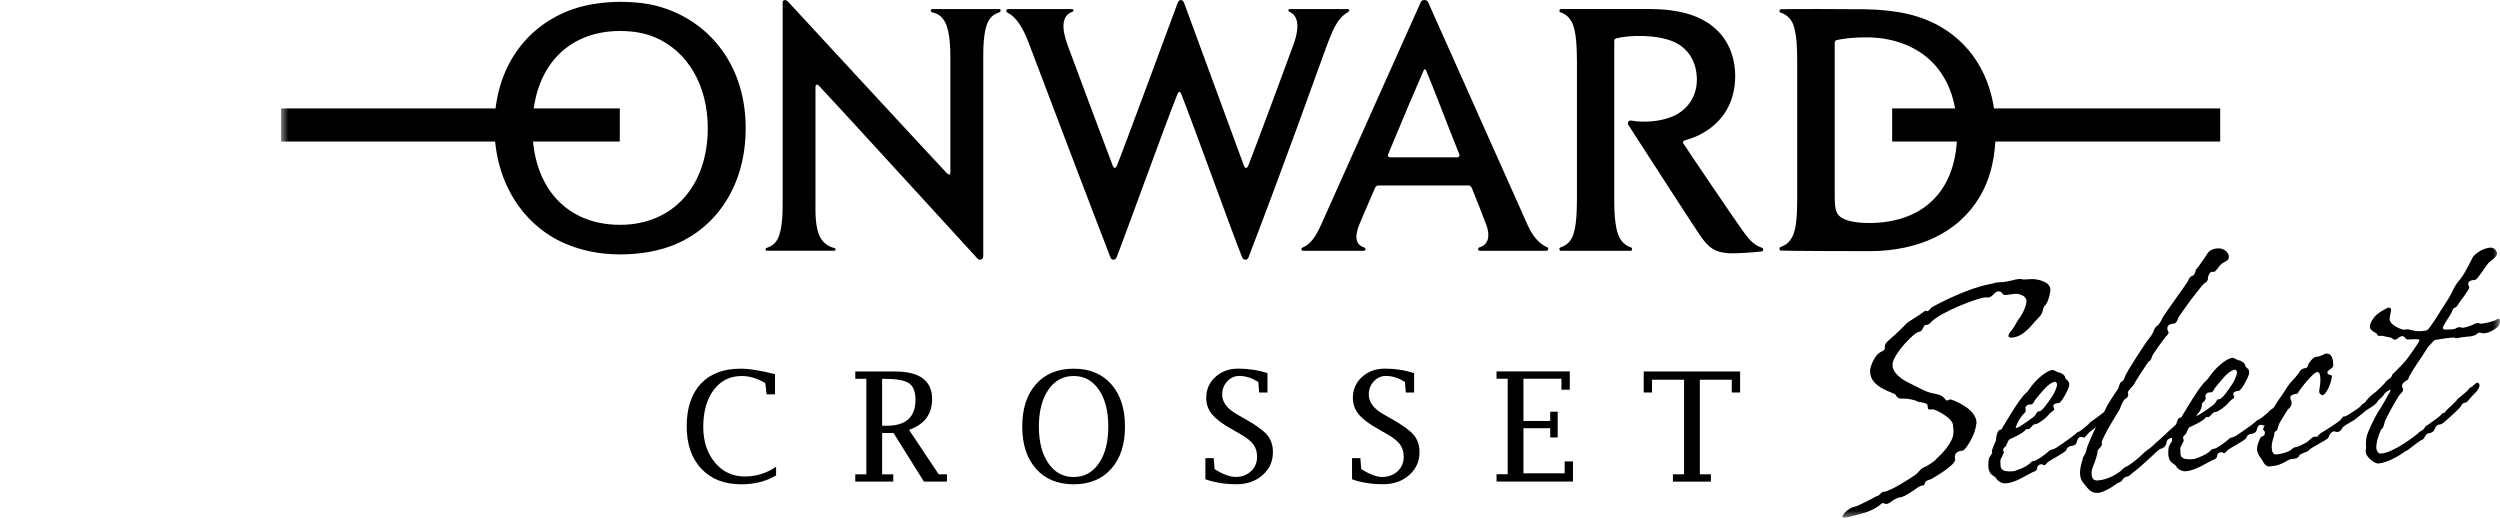
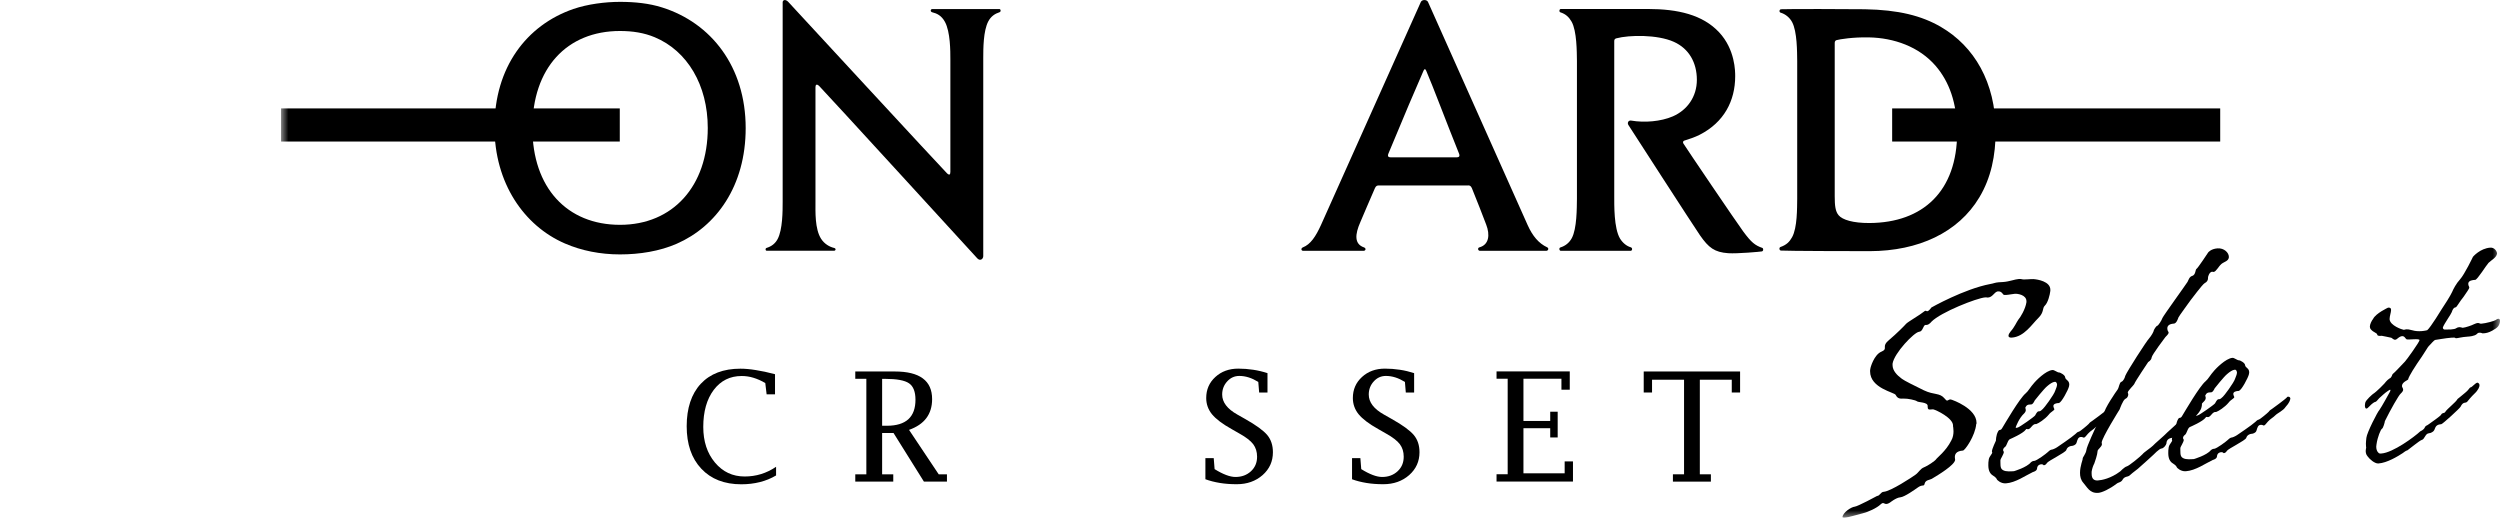
<svg xmlns="http://www.w3.org/2000/svg" xmlns:xlink="http://www.w3.org/1999/xlink" width="169px" height="35px" viewBox="0 0 169 35" version="1.1">
  <title>onward-ocs-logo-ocs</title>
  <defs>
    <polygon id="path-1" points="0 35 150 35 150 0 0 0" />
  </defs>
  <g id="onward-ocs-logo-ocs" stroke="none" stroke-width="1" fill="none" fill-rule="evenodd">
    <g id="Group-3-Copy-3" transform="translate(19, 0)">
      <path d="M33.463,32.14 C32.792,32.54 32.003,32.738 31.109,32.738 C29.97,32.738 29.067,32.387 28.409,31.685 C27.747,30.984 27.42,30.026 27.42,28.812 C27.42,27.598 27.738,26.623 28.373,25.944 C29.008,25.265 29.902,24.923 31.054,24.923 C31.358,24.923 31.708,24.954 32.093,25.017 C32.483,25.076 32.914,25.17 33.391,25.296 L33.391,26.659 L32.824,26.659 L32.733,25.894 C32.461,25.732 32.189,25.615 31.925,25.535 C31.662,25.454 31.399,25.418 31.136,25.418 C30.351,25.418 29.721,25.732 29.249,26.357 C28.777,26.987 28.541,27.819 28.541,28.862 C28.541,29.837 28.804,30.638 29.33,31.267 C29.857,31.897 30.524,32.211 31.34,32.211 C32.107,32.211 32.815,31.996 33.463,31.555 L33.463,32.14 Z" id="Fill-1" fill="#000000" />
      <path d="M40.632,28.781 L40.954,28.781 C41.598,28.781 42.083,28.632 42.405,28.34 C42.728,28.043 42.886,27.603 42.886,27.023 C42.886,26.483 42.741,26.11 42.451,25.912 C42.16,25.71 41.616,25.611 40.822,25.611 L40.632,25.611 L40.632,28.785 L40.632,28.781 Z M40.632,29.271 L40.632,32.063 L41.385,32.063 L41.385,32.558 L38.817,32.558 L38.817,32.063 L39.565,32.063 L39.565,25.606 L38.817,25.606 L38.817,25.112 L41.48,25.112 C42.328,25.112 42.959,25.265 43.381,25.579 C43.803,25.89 44.011,26.357 44.011,26.982 C44.011,27.49 43.88,27.918 43.621,28.264 C43.363,28.61 42.968,28.875 42.451,29.06 L44.456,32.063 L45.014,32.063 L45.014,32.558 L43.458,32.558 L41.403,29.271 L40.636,29.271 L40.632,29.271 Z" id="Fill-3" fill="#000000" />
-       <path d="M53.58,32.247 C54.292,32.247 54.863,31.937 55.285,31.317 C55.712,30.696 55.921,29.873 55.921,28.835 C55.921,27.796 55.707,26.969 55.285,26.348 C54.863,25.728 54.292,25.418 53.58,25.418 C52.867,25.418 52.296,25.728 51.869,26.348 C51.443,26.969 51.229,27.796 51.229,28.835 C51.229,29.873 51.443,30.701 51.869,31.317 C52.296,31.937 52.867,32.247 53.58,32.247 M53.58,32.738 C52.504,32.738 51.656,32.391 51.034,31.69 C50.413,30.993 50.104,30.04 50.104,28.83 C50.104,27.621 50.413,26.668 51.034,25.971 C51.651,25.274 52.5,24.923 53.58,24.923 C54.659,24.923 55.503,25.274 56.12,25.971 C56.737,26.668 57.05,27.621 57.05,28.83 C57.05,30.04 56.742,30.993 56.12,31.69 C55.503,32.387 54.655,32.738 53.58,32.738" id="Fill-5" fill="#000000" />
      <path d="M62.485,32.4 L62.485,30.971 L63.048,30.971 L63.107,31.712 C63.388,31.888 63.647,32.018 63.883,32.108 C64.119,32.198 64.332,32.243 64.518,32.243 C64.94,32.243 65.289,32.113 65.566,31.856 C65.842,31.6 65.979,31.272 65.979,30.876 C65.979,30.543 65.892,30.265 65.72,30.031 C65.543,29.797 65.235,29.559 64.79,29.311 L64.264,29.01 C63.633,28.659 63.193,28.322 62.93,28.003 C62.671,27.684 62.54,27.315 62.54,26.906 C62.54,26.335 62.744,25.863 63.157,25.485 C63.57,25.107 64.087,24.919 64.708,24.919 C65.049,24.919 65.384,24.945 65.715,24.995 C66.042,25.044 66.364,25.121 66.682,25.224 L66.682,26.533 L66.119,26.533 L66.06,25.818 C65.838,25.683 65.625,25.579 65.407,25.512 C65.194,25.445 64.98,25.413 64.776,25.413 C64.459,25.413 64.182,25.535 63.96,25.782 C63.733,26.029 63.619,26.326 63.619,26.672 C63.619,27.189 63.96,27.639 64.64,28.021 L65.171,28.322 C65.906,28.736 66.405,29.1 66.664,29.406 C66.922,29.716 67.049,30.103 67.049,30.57 C67.049,31.191 66.818,31.703 66.351,32.117 C65.883,32.526 65.303,32.733 64.604,32.733 C64.196,32.733 63.819,32.706 63.465,32.648 C63.111,32.589 62.785,32.508 62.485,32.396 L62.485,32.4 Z" id="Fill-7" fill="#000000" />
      <path d="M72.398,32.4 L72.398,30.971 L72.961,30.971 L73.02,31.712 C73.301,31.888 73.56,32.018 73.795,32.108 C74.031,32.198 74.245,32.243 74.431,32.243 C74.853,32.243 75.202,32.113 75.479,31.856 C75.755,31.6 75.891,31.272 75.891,30.876 C75.891,30.543 75.805,30.265 75.633,30.031 C75.456,29.797 75.147,29.559 74.703,29.311 L74.177,29.01 C73.546,28.659 73.106,28.322 72.843,28.003 C72.584,27.684 72.453,27.315 72.453,26.906 C72.453,26.335 72.657,25.863 73.07,25.485 C73.482,25.107 74,24.919 74.621,24.919 C74.961,24.919 75.302,24.945 75.628,24.995 C75.955,25.044 76.277,25.121 76.595,25.224 L76.595,26.533 L76.032,26.533 L75.973,25.818 C75.751,25.683 75.538,25.579 75.32,25.512 C75.107,25.445 74.893,25.413 74.685,25.413 C74.367,25.413 74.09,25.535 73.868,25.782 C73.641,26.029 73.528,26.326 73.528,26.672 C73.528,27.189 73.868,27.639 74.549,28.021 L75.079,28.322 C75.819,28.736 76.313,29.1 76.572,29.406 C76.831,29.716 76.958,30.103 76.958,30.57 C76.958,31.191 76.726,31.703 76.259,32.117 C75.792,32.526 75.211,32.733 74.512,32.733 C74.104,32.733 73.727,32.706 73.374,32.648 C73.02,32.589 72.693,32.508 72.394,32.396 L72.398,32.4 Z" id="Fill-9" fill="#000000" />
      <polygon id="Fill-11" fill="#000000" points="87.333 32.553 82.166 32.553 82.166 32.059 82.919 32.059 82.919 25.602 82.166 25.602 82.166 25.107 87.116 25.107 87.116 26.344 86.553 26.344 86.553 25.602 83.985 25.602 83.985 28.457 85.795 28.457 85.795 27.832 86.299 27.832 86.299 29.572 85.795 29.572 85.795 28.947 83.985 28.947 83.985 31.996 86.771 31.996 86.771 31.191 87.333 31.191 87.333 32.549" />
      <polygon id="Fill-13" fill="#000000" points="94.842 25.669 92.678 25.669 92.678 26.533 92.115 26.533 92.115 25.112 98.63 25.112 98.63 26.533 98.067 26.533 98.067 25.669 95.908 25.669 95.908 32.063 96.656 32.063 96.656 32.558 94.089 32.558 94.089 32.063 94.842 32.063" />
-       <path d="M61.047,0.202 C61.151,0.49 64.749,10.283 65.098,11.223 C65.157,11.385 65.298,11.407 65.38,11.205 C65.897,9.901 67.848,4.627 68.438,3.017 C68.596,2.585 69.068,1.201 68.17,0.796 C68.061,0.746 68.061,0.612 68.211,0.612 L72.09,0.612 C72.248,0.612 72.244,0.755 72.103,0.832 C71.386,1.255 71.082,2.014 70.552,3.467 C69.93,5.166 67.793,11.173 65.393,17.41 C65.312,17.617 65.053,17.599 64.971,17.401 C64.427,16.079 61.655,8.377 60.843,6.331 C60.784,6.178 60.666,6.182 60.607,6.331 C59.786,8.368 56.982,16.146 56.479,17.401 C56.401,17.599 56.152,17.617 56.07,17.41 C55.213,15.225 51.08,4.33 50.581,3.004 C50.209,2.014 49.778,1.196 49.115,0.859 C48.975,0.787 48.997,0.612 49.156,0.612 L53.462,0.612 C53.593,0.612 53.593,0.76 53.493,0.796 C52.699,1.084 52.795,2.019 53.18,3.076 C53.77,4.685 55.73,9.914 56.22,11.196 C56.297,11.403 56.424,11.385 56.492,11.223 C56.773,10.584 60.498,0.495 60.607,0.202 C60.711,-0.067 60.947,-0.067 61.047,0.202 Z" id="Fill-15" fill="#000000" />
      <path d="M80.247,12.531 C80.369,12.531 80.437,12.581 80.501,12.725 C80.809,13.471 81.227,14.559 81.467,15.184 C81.735,15.876 81.658,16.546 81.004,16.722 C80.873,16.758 80.9,16.956 81.05,16.956 L85.519,16.956 C85.673,16.956 85.718,16.776 85.587,16.717 C85.015,16.452 84.598,15.948 84.271,15.22 C83.817,14.208 77.615,0.315 77.534,0.135 C77.452,-0.045 77.125,-0.04 77.048,0.135 C76.971,0.306 70.461,14.851 70.298,15.211 C69.944,15.984 69.599,16.519 69.068,16.726 C68.937,16.78 68.946,16.956 69.1,16.956 L73.174,16.956 C73.328,16.956 73.364,16.78 73.21,16.726 C72.543,16.497 72.589,15.85 72.961,15.009 C73.219,14.424 73.555,13.592 73.945,12.72 C74.018,12.563 74.09,12.536 74.213,12.536 L80.247,12.536 L80.247,12.531 Z M74.998,10.634 C74.875,10.634 74.775,10.584 74.857,10.382 C75.701,8.336 76.908,5.495 77.23,4.78 C77.289,4.649 77.352,4.64 77.411,4.78 C77.847,5.782 78.8,8.327 79.63,10.382 C79.711,10.589 79.603,10.634 79.48,10.634 L74.998,10.634 Z" id="Fill-17" fill="#000000" />
      <path d="M22.911,15.198 C19.336,15.198 16.99,12.693 16.99,8.651 C16.99,4.609 19.318,2.095 22.911,2.095 C23.773,2.095 24.553,2.221 25.261,2.518 C27.457,3.435 28.845,5.742 28.845,8.651 C28.845,12.576 26.49,15.198 22.915,15.198 L22.911,15.198 Z M25.76,0.504 C24.88,0.225 23.918,0.126 22.911,0.126 C21.904,0.126 20.72,0.279 19.762,0.607 C16.596,1.7 14.427,4.55 14.427,8.592 C14.427,12.374 16.423,15.26 19.182,16.457 C20.307,16.947 21.586,17.198 22.911,17.198 C24.236,17.198 25.597,16.983 26.753,16.474 C29.412,15.31 31.408,12.585 31.408,8.66 C31.408,4.514 29.076,1.547 25.76,0.504 L25.76,0.504 Z" id="Fill-19" fill="#000000" />
      <path d="M45.245,11.623 C45.245,11.83 45.159,11.843 45.032,11.731 C44.864,11.583 34.285,0.126 34.285,0.126 C34.094,-0.076 33.908,8.9925747e-05 33.908,0.153 L33.908,13.642 C33.908,14.258 33.908,15.517 33.568,16.16 C33.4,16.47 33.159,16.654 32.815,16.762 C32.719,16.794 32.738,16.951 32.833,16.951 L37.379,16.951 C37.501,16.951 37.533,16.794 37.388,16.762 C37.088,16.69 36.743,16.506 36.508,16.146 C36.077,15.476 36.126,14.303 36.126,13.637 L36.126,5.899 C36.126,5.755 36.185,5.629 36.381,5.818 C36.762,6.196 47.065,17.464 47.065,17.464 C47.26,17.67 47.468,17.513 47.468,17.311 L47.468,3.925 C47.468,3.309 47.468,2.086 47.809,1.443 C47.986,1.111 48.244,0.931 48.575,0.823 C48.675,0.791 48.657,0.612 48.557,0.612 L44.025,0.612 C43.898,0.612 43.866,0.791 44.025,0.832 C44.329,0.904 44.647,1.052 44.878,1.479 C45.245,2.154 45.245,3.453 45.245,4.015 L45.245,11.623 Z" id="Fill-21" fill="#000000" />
      <path d="M90.269,2.59 C91.131,2.361 93.031,2.325 94.152,2.828 C95.186,3.291 95.708,4.249 95.708,5.396 C95.708,6.542 95.055,7.441 94.089,7.864 C93.267,8.219 92.165,8.305 91.267,8.152 C91.09,8.12 90.981,8.296 91.081,8.453 C91.131,8.534 95.531,15.35 95.917,15.903 C96.507,16.749 96.897,17.05 97.831,17.117 C98.448,17.158 100.027,17.014 100.1,16.996 C100.222,16.969 100.213,16.789 100.132,16.758 C99.642,16.587 99.392,16.394 98.839,15.643 C98.34,14.964 94.982,10 94.796,9.699 C94.746,9.618 94.783,9.532 94.846,9.51 C95.168,9.411 95.586,9.271 95.899,9.11 C97.546,8.269 98.299,6.816 98.299,5.153 C98.299,4.856 98.308,3.35 97.205,2.176 C96.098,0.998 94.429,0.607 92.387,0.607 L86.517,0.607 C86.399,0.607 86.385,0.805 86.48,0.832 C86.852,0.949 87.07,1.169 87.243,1.47 C87.596,2.104 87.592,3.503 87.601,4.119 L87.601,13.439 C87.592,14.055 87.601,15.458 87.252,16.101 C87.084,16.412 86.812,16.627 86.485,16.726 C86.367,16.762 86.408,16.956 86.512,16.956 L91.235,16.956 C91.335,16.956 91.389,16.758 91.23,16.713 C90.958,16.636 90.691,16.416 90.514,16.128 C90.096,15.427 90.123,13.867 90.123,13.201 L90.123,2.806 C90.123,2.725 90.123,2.626 90.264,2.59 L90.269,2.59 Z" id="Fill-23" fill="#000000" />
      <path d="M107.372,15.076 C106.265,15.081 105.548,14.86 105.29,14.55 C105.072,14.289 105.027,13.916 105.027,13.264 L105.027,2.936 C105.027,2.855 105.027,2.747 105.158,2.711 C105.353,2.657 106.243,2.505 107.331,2.527 C109.028,2.558 110.73,3.152 111.855,4.46 C112.744,5.495 113.302,6.929 113.302,8.952 C113.302,12.913 111.002,15.058 107.377,15.076 L107.372,15.076 Z M112.218,1.826 C110.897,1.057 109.332,0.666 107.059,0.625 C106.107,0.607 101.715,0.603 101.402,0.625 C101.266,0.639 101.266,0.827 101.366,0.854 C101.692,0.949 101.983,1.187 102.146,1.493 C102.491,2.136 102.482,3.507 102.491,4.123 L102.491,13.435 C102.482,14.06 102.5,15.395 102.146,16.034 C101.974,16.344 101.769,16.555 101.366,16.695 C101.248,16.735 101.275,16.933 101.393,16.938 C101.887,16.969 106.17,16.978 107.404,16.978 C110.68,16.969 113.384,15.724 114.808,13.336 C115.593,12.019 115.906,10.53 115.906,8.849 C115.906,5.558 114.441,3.121 112.213,1.826 L112.218,1.826 Z" id="Fill-25" fill="#000000" />
      <mask id="mask-2" fill="white">
        <use xlink:href="#path-1" />
      </mask>
      <g id="Clip-28" />
      <polygon id="Fill-27" fill="#000000" mask="url(#mask-2)" points="0 9.568 22.897 9.568 22.897 7.329 0 7.329" />
      <polygon id="Fill-29" fill="#000000" mask="url(#mask-2)" points="108.91 9.568 131.086 9.568 131.086 7.329 108.91 7.329" />
      <path d="M114.595,28.65 C114.527,29.469 113.828,30.449 113.697,30.458 C113.216,30.489 113.148,30.728 113.148,30.903 C113.148,30.98 113.166,31.038 113.166,31.078 L113.166,31.096 C113.116,31.447 112.036,32.104 111.587,32.369 C111.437,32.454 111.17,32.436 111.106,32.693 C111.056,32.931 110.975,32.702 110.607,32.98 C110.489,33.066 109.74,33.601 109.459,33.619 C109.178,33.637 108.761,33.974 108.761,33.974 C108.661,34.037 108.593,34.064 108.529,34.068 C108.411,34.077 108.361,34.001 108.28,34.006 C108.248,34.006 108.198,34.032 108.13,34.095 C107.88,34.343 107.263,34.622 106.914,34.702 C106.646,34.761 105.966,34.981 105.685,34.999 C105.603,35.004 105.553,34.99 105.553,34.95 C105.585,34.635 106.152,34.271 106.37,34.253 C106.587,34.235 107.885,33.529 107.885,33.529 C108.085,33.515 108.134,33.259 108.334,33.246 C108.815,33.214 110.28,32.243 110.48,32.095 C110.698,31.946 110.811,31.685 111.061,31.591 C111.31,31.497 111.809,31.155 111.877,31.051 C111.927,30.953 112.544,30.503 112.907,29.779 C113.025,29.577 113.057,29.343 113.057,29.15 C113.057,28.956 113.025,28.821 113.025,28.821 L113.025,28.763 C113.025,28.259 111.895,27.715 111.678,27.67 L111.478,27.684 C111.378,27.688 111.31,27.675 111.31,27.499 L111.31,27.441 C111.31,27.171 110.661,27.212 110.58,27.122 C110.498,27.05 109.949,26.933 109.713,26.946 L109.613,26.946 C109.346,26.969 109.232,26.861 109.146,26.695 C109.078,26.524 107.418,26.249 107.418,25.103 C107.418,25.044 107.418,24.986 107.436,24.928 C107.436,24.851 107.685,23.979 108.184,23.772 C108.402,23.682 108.416,23.601 108.416,23.525 L108.416,23.426 C108.416,23.327 108.448,23.192 108.683,22.999 C109.214,22.553 109.763,21.996 109.849,21.893 C109.949,21.771 110.829,21.263 111.047,21.074 C111.097,21.034 111.129,21.011 111.165,21.007 C111.215,21.007 111.233,21.043 111.283,21.038 C111.333,21.038 111.415,20.989 111.564,20.786 C111.564,20.786 113.778,19.532 115.543,19.199 C115.774,19.163 115.861,19.1 116.11,19.082 L116.41,19.064 C116.827,19.037 117.208,18.876 117.489,18.858 C117.571,18.853 117.639,18.867 117.707,18.88 C117.775,18.916 118.388,18.853 118.456,18.867 C118.737,18.884 119.603,19.024 119.603,19.586 L119.603,19.662 C119.572,19.937 119.436,20.467 119.236,20.656 C119.036,20.845 119.204,21.088 118.787,21.501 C118.356,21.919 117.839,22.769 116.99,22.823 C116.841,22.832 116.773,22.778 116.773,22.702 C116.773,22.603 116.854,22.482 116.922,22.401 C117.172,22.131 117.321,21.771 117.439,21.609 C117.571,21.465 117.92,20.899 117.988,20.427 L117.988,20.368 C117.988,19.923 117.371,19.847 117.208,19.86 C117.058,19.869 116.809,19.928 116.627,19.937 C116.528,19.946 116.446,19.95 116.41,19.892 C116.328,19.779 116.242,19.689 116.092,19.698 L116.042,19.698 C115.793,19.757 115.711,20.094 115.375,20.116 C115.343,20.116 115.307,20.103 115.275,20.103 L115.207,20.103 C114.64,20.143 112.195,21.106 111.564,21.749 C111.564,21.749 111.415,21.951 111.247,21.964 L111.165,21.964 C110.997,21.982 110.997,22.41 110.734,22.428 C110.403,22.45 109.037,23.88 108.937,24.586 L108.937,24.685 C108.937,25.071 109.269,25.382 109.505,25.557 L109.573,25.611 C109.74,25.737 110.353,26.043 111.052,26.384 C111.768,26.726 112.118,26.528 112.467,26.951 C112.535,27.045 112.585,27.081 112.635,27.077 C112.685,27.077 112.735,27.014 112.816,27.005 C112.848,27.005 112.898,27 112.966,27.032 C112.966,27.032 114.613,27.598 114.613,28.587 L114.613,28.646 L114.595,28.65 Z" id="Fill-30" fill="#000000" mask="url(#mask-2)" />
      <path d="M118.578,28.075 C118.61,28.034 118.696,27.814 118.81,27.805 L118.859,27.805 C118.977,27.792 119.041,27.675 119.091,27.652 C119.159,27.607 119.858,26.69 119.939,26.393 C119.971,26.294 120.057,26.133 120.057,25.998 C120.057,25.939 120.025,25.863 119.976,25.827 C119.957,25.809 119.926,25.809 119.894,25.813 C119.762,25.822 119.563,25.953 119.395,26.101 C119.177,26.272 118.546,27.072 118.546,27.072 C118.497,27.194 118.397,27.333 118.329,27.338 L118.197,27.347 C118.097,27.351 117.997,27.378 117.929,27.522 C117.929,27.54 117.911,27.54 117.911,27.562 C117.911,27.603 117.943,27.639 117.943,27.715 C117.943,27.774 117.925,27.85 117.843,27.936 C117.476,28.273 117.276,28.848 117.276,28.848 C117.276,28.866 117.258,28.871 117.258,28.889 C117.258,28.907 117.276,28.925 117.308,28.925 C117.326,28.925 117.376,28.902 117.408,28.898 C117.526,28.871 118.506,28.183 118.574,28.084 L118.578,28.075 Z M120.207,27.248 L120.125,27.248 C120.007,27.261 119.808,27.293 119.808,27.45 C119.808,27.49 119.826,27.544 119.858,27.621 C119.858,27.639 119.876,27.639 119.876,27.657 C119.876,27.756 119.644,27.828 119.495,28.03 C119.227,28.358 118.778,28.623 118.696,28.646 C118.664,28.668 118.646,28.668 118.628,28.668 L118.578,28.668 C118.528,28.673 118.447,28.7 118.31,28.866 C118.211,28.988 118.143,29.015 118.093,29.015 C118.061,29.015 118.025,29.001 117.993,29.001 C117.975,29.001 117.961,29.001 117.943,29.042 C117.762,29.307 116.895,29.676 116.895,29.676 C116.714,29.725 116.677,30.134 116.528,30.224 C116.459,30.269 116.41,30.35 116.41,30.426 C116.41,30.485 116.459,30.521 116.459,30.557 C116.459,30.692 116.228,31.038 116.228,31.096 L116.228,31.231 C116.228,31.366 116.228,31.56 116.278,31.654 C116.396,31.879 116.759,31.874 116.977,31.861 L117.145,31.852 C117.145,31.852 118.011,31.6 118.292,31.249 C118.292,31.249 118.392,31.164 118.474,31.159 L118.506,31.159 C118.687,31.146 119.336,30.656 119.422,30.57 C119.454,30.53 119.603,30.404 119.672,30.399 C119.753,30.395 119.921,30.323 120.053,30.238 C120.053,30.238 121.082,29.545 121.3,29.338 C121.45,29.19 121.482,29.19 121.532,29.185 C121.582,29.185 122.13,28.736 122.199,28.655 C122.267,28.552 122.38,28.489 122.416,28.466 C122.448,28.444 123.333,27.805 123.433,27.679 C123.451,27.639 123.482,27.639 123.514,27.634 C123.596,27.63 123.664,27.684 123.664,27.76 L123.664,27.778 C123.596,28.093 123.396,28.241 123.346,28.322 C123.178,28.587 122.816,28.727 122.648,28.893 C122.516,29.037 122.316,29.127 122.149,29.316 C122.017,29.46 121.949,29.581 121.867,29.586 C121.849,29.586 121.836,29.568 121.817,29.568 C121.749,29.532 121.699,29.536 121.65,29.541 C121.482,29.554 121.432,29.73 121.382,29.909 C121.382,29.927 121.364,29.927 121.364,29.95 C121.332,30.067 121.146,30.139 121.064,30.143 L121.033,30.143 C120.901,30.157 120.733,30.242 120.683,30.422 C120.615,30.602 119.467,31.146 119.368,31.303 C119.336,31.384 119.236,31.447 119.168,31.452 C119.136,31.452 119.136,31.434 119.118,31.416 C119.1,31.398 119.05,31.38 118.986,31.384 C118.869,31.393 118.719,31.461 118.705,31.676 C118.687,31.852 118.424,31.91 118.424,31.91 C117.943,32.135 117.258,32.63 116.596,32.675 C116.228,32.697 115.997,32.423 115.997,32.423 C115.997,32.423 115.965,32.288 115.729,32.149 C115.548,32.045 115.411,31.838 115.411,31.452 C115.411,31.335 115.411,31.2 115.443,31.042 C115.493,30.827 115.675,30.696 115.675,30.579 C115.675,30.561 115.656,30.561 115.656,30.543 L115.656,30.503 C115.656,30.35 115.924,29.788 115.924,29.788 C115.924,29.788 115.924,29.419 116.074,29.159 C116.174,28.979 116.224,29.15 116.342,28.947 C116.541,28.623 117.521,26.928 117.938,26.587 C118.12,26.438 118.238,26.177 118.537,25.849 C118.605,25.768 119.286,25.044 119.753,25.013 C119.871,25.004 120.084,25.184 120.184,25.179 C120.284,25.175 120.602,25.364 120.602,25.499 C120.633,25.71 120.883,25.692 120.883,26.002 C120.883,26.043 120.865,26.083 120.865,26.119 C120.815,26.357 120.348,27.221 120.198,27.23 L120.207,27.248 Z" id="Fill-31" fill="#000000" mask="url(#mask-2)" />
      <path d="M124.93,32.167 C124.848,32.229 124.612,32.207 124.499,32.409 C124.381,32.63 124.217,32.585 124.068,32.711 C123.619,33.052 123.101,33.3 122.838,33.318 C122.258,33.358 122.09,32.922 121.84,32.648 C121.659,32.445 121.609,32.216 121.609,31.964 C121.609,31.497 121.808,31.06 121.79,31.002 C121.772,30.926 122.008,30.678 122.04,30.422 C122.058,30.188 122.67,28.884 122.67,28.884 C122.77,28.547 123.351,28.453 123.351,28.196 C123.351,28.138 123.319,28.084 123.251,28.007 C123.233,27.989 123.233,27.971 123.233,27.949 C123.233,27.657 124.05,26.461 124.149,26.335 C124.249,26.191 124.267,25.863 124.399,25.813 C124.549,25.764 124.648,25.508 124.667,25.409 C124.785,25.107 126.114,23.039 126.282,22.873 C126.431,22.706 126.599,22.405 126.599,22.329 C126.617,22.27 126.749,22.045 126.831,22.023 C126.912,21.996 127.13,21.654 127.18,21.497 C127.248,21.335 128.809,19.177 128.877,19.055 C128.945,18.934 128.995,18.7 129.208,18.646 C129.426,18.574 129.407,18.224 129.476,18.183 C129.557,18.156 130.274,17.064 130.274,17.064 C130.274,17.064 130.455,16.821 130.905,16.789 C131.354,16.758 131.671,17.086 131.671,17.36 L131.671,17.401 C131.64,17.657 131.354,17.693 131.172,17.841 C130.955,18.03 130.805,18.372 130.642,18.381 L130.61,18.381 C130.61,18.381 130.56,18.367 130.542,18.367 C130.36,18.381 130.26,18.678 130.26,18.772 L130.26,18.831 C130.26,18.929 130.192,19.069 130.043,19.136 C129.875,19.226 129.163,20.206 129.076,20.305 C129.008,20.409 128.296,21.366 128.26,21.465 C128.228,21.564 128.128,21.861 127.96,21.875 C127.593,21.897 127.511,22.059 127.511,22.194 C127.511,22.293 127.543,22.387 127.579,22.423 C127.597,22.441 127.597,22.459 127.597,22.482 C127.597,22.598 127.429,22.724 127.38,22.787 C127.38,22.787 126.463,23.992 126.45,24.168 C126.431,24.361 126.218,24.473 126.218,24.473 C126.218,24.473 125.32,25.813 125.288,25.935 C125.256,26.034 124.839,26.411 124.839,26.528 L124.839,26.546 C124.839,26.546 124.871,26.623 124.871,26.659 C124.871,26.775 124.803,26.915 124.671,26.964 C124.503,27.054 124.29,27.67 124.29,27.67 C124.29,27.67 123.074,29.613 123.074,29.923 L123.074,29.941 C123.074,29.941 123.092,29.999 123.092,30.017 C123.092,30.211 122.793,30.368 122.793,30.503 L122.793,30.521 C122.793,30.696 122.611,31.249 122.575,31.33 C122.507,31.452 122.425,31.672 122.394,31.888 L122.394,32.023 C122.394,32.409 122.593,32.495 122.825,32.477 C123.092,32.459 123.691,32.342 124.322,31.87 C124.322,31.87 124.621,31.56 124.771,31.528 C124.921,31.497 125.737,30.822 125.837,30.701 C125.919,30.579 126.418,30.256 126.536,30.13 C126.636,30.008 127.253,29.5 127.534,29.208 C127.733,29.019 128.251,28.578 128.282,28.498 C128.301,28.399 128.564,28.205 128.663,28.16 C128.745,28.133 129.512,27.306 129.63,27.221 C129.68,27.198 129.711,27.176 129.748,27.176 C129.816,27.176 129.848,27.23 129.848,27.342 C129.848,27.382 129.848,27.441 129.829,27.499 C129.761,28.007 128.632,28.839 128.382,29.127 C128.214,29.293 128.115,29.572 127.915,29.586 C127.434,29.617 127.466,29.905 127.448,29.986 C127.429,30.085 127.266,30.31 127.116,30.319 C126.967,30.328 126.567,30.746 126.567,30.746 C126.567,30.746 125.751,31.497 125.519,31.69 C125.17,31.964 125.102,32.009 124.939,32.158 L124.93,32.167 Z" id="Fill-32" fill="#000000" mask="url(#mask-2)" />
      <path d="M130.741,27.257 C130.773,27.216 130.859,26.996 130.973,26.987 L131.023,26.987 C131.141,26.973 131.204,26.856 131.254,26.834 C131.322,26.789 132.021,25.872 132.102,25.575 C132.134,25.476 132.22,25.314 132.22,25.179 C132.22,25.121 132.189,25.044 132.139,25.008 C132.12,24.99 132.089,24.99 132.057,24.995 C131.925,25.004 131.726,25.134 131.558,25.283 C131.34,25.454 130.71,26.254 130.71,26.254 C130.66,26.375 130.56,26.515 130.492,26.519 L130.36,26.528 C130.26,26.533 130.161,26.56 130.093,26.704 C130.093,26.722 130.074,26.722 130.074,26.744 C130.074,26.784 130.106,26.82 130.106,26.897 C130.106,26.955 130.088,27.032 130.006,27.117 C129.639,27.454 129.439,28.03 129.439,28.03 C129.439,28.048 129.421,28.052 129.421,28.07 C129.421,28.088 129.439,28.106 129.471,28.106 C129.489,28.106 129.539,28.084 129.571,28.079 C129.689,28.052 130.669,27.364 130.737,27.266 L130.741,27.257 Z M132.37,26.429 L132.288,26.429 C132.17,26.443 131.971,26.474 131.971,26.632 C131.971,26.672 131.989,26.726 132.021,26.802 C132.021,26.82 132.039,26.82 132.039,26.838 C132.039,26.937 131.807,27.009 131.658,27.212 C131.39,27.54 130.941,27.805 130.859,27.828 C130.828,27.85 130.809,27.85 130.791,27.85 L130.741,27.85 C130.691,27.855 130.61,27.882 130.474,28.048 C130.374,28.169 130.306,28.196 130.256,28.196 C130.224,28.196 130.188,28.183 130.156,28.183 C130.138,28.183 130.124,28.183 130.106,28.223 C129.925,28.489 129.058,28.857 129.058,28.857 C128.877,28.907 128.84,29.316 128.691,29.406 C128.623,29.451 128.573,29.532 128.573,29.608 C128.573,29.667 128.623,29.703 128.623,29.739 C128.623,29.873 128.391,30.22 128.391,30.278 L128.391,30.413 C128.391,30.548 128.391,30.741 128.441,30.836 C128.559,31.06 128.922,31.056 129.14,31.042 L129.308,31.033 C129.308,31.033 130.174,30.782 130.455,30.431 C130.455,30.431 130.555,30.346 130.637,30.341 L130.669,30.341 C130.85,30.328 131.499,29.837 131.585,29.752 C131.617,29.712 131.767,29.586 131.835,29.581 C131.916,29.577 132.084,29.505 132.216,29.419 C132.216,29.419 133.246,28.727 133.463,28.52 C133.613,28.376 133.645,28.372 133.695,28.367 C133.745,28.367 134.294,27.918 134.362,27.837 C134.43,27.733 134.543,27.67 134.579,27.648 C134.611,27.625 135.496,26.987 135.596,26.861 C135.614,26.82 135.646,26.82 135.677,26.816 C135.759,26.811 135.827,26.865 135.827,26.942 L135.827,26.96 C135.759,27.275 135.559,27.423 135.509,27.504 C135.342,27.769 134.979,27.909 134.811,28.075 C134.679,28.219 134.48,28.309 134.312,28.498 C134.18,28.641 134.112,28.763 134.03,28.767 C134.012,28.767 133.999,28.749 133.981,28.749 C133.913,28.713 133.863,28.718 133.813,28.722 C133.645,28.731 133.595,28.911 133.545,29.091 C133.545,29.109 133.527,29.109 133.527,29.132 C133.495,29.248 133.309,29.32 133.227,29.325 L133.196,29.325 C133.064,29.338 132.896,29.424 132.846,29.604 C132.778,29.783 131.631,30.328 131.531,30.485 C131.499,30.566 131.399,30.629 131.331,30.633 C131.299,30.633 131.299,30.615 131.281,30.597 C131.263,30.579 131.213,30.561 131.15,30.566 C131.032,30.575 130.882,30.642 130.868,30.858 C130.85,31.033 130.587,31.092 130.587,31.092 C130.106,31.317 129.421,31.811 128.759,31.856 C128.391,31.879 128.16,31.604 128.16,31.604 C128.16,31.604 128.128,31.47 127.892,31.33 C127.711,31.227 127.575,31.02 127.575,30.633 C127.575,30.516 127.575,30.382 127.606,30.224 C127.656,30.008 127.838,29.878 127.838,29.761 C127.838,29.743 127.82,29.743 127.82,29.725 L127.82,29.685 C127.82,29.532 128.087,28.97 128.087,28.97 C128.087,28.97 128.087,28.601 128.237,28.34 C128.337,28.16 128.387,28.331 128.505,28.129 C128.704,27.805 129.684,26.11 130.102,25.768 C130.283,25.62 130.401,25.359 130.7,25.031 C130.769,24.95 131.449,24.226 131.916,24.19 C132.034,24.181 132.248,24.361 132.347,24.356 C132.447,24.352 132.765,24.541 132.765,24.676 C132.796,24.887 133.046,24.869 133.046,25.179 C133.046,25.22 133.028,25.26 133.028,25.296 C132.978,25.535 132.511,26.398 132.361,26.407 L132.37,26.429 Z" id="Fill-33" fill="#000000" mask="url(#mask-2)" />
-       <path d="M140.94,27.751 C140.709,27.94 140.491,28.129 140.21,28.345 C140.01,28.493 139.361,28.808 139.329,28.947 C139.298,29.064 139.148,29.19 139.012,29.203 C138.98,29.203 138.944,29.203 138.912,29.19 C138.862,29.172 138.812,29.159 138.781,29.159 C138.613,29.172 138.463,29.374 138.413,29.554 C138.345,29.752 137.184,30.256 137.084,30.44 C137.016,30.561 136.485,30.633 136.403,30.836 C136.353,30.975 136.136,31.006 136.054,31.015 L135.986,31.015 C135.537,31.051 135.405,31.465 134.421,31.533 C134.089,31.555 133.953,31.119 133.872,31.024 C133.74,30.858 133.572,30.62 133.572,30.328 C133.572,30.287 133.59,30.251 133.59,30.211 C133.622,30.013 133.658,29.932 133.772,29.653 C133.854,29.433 134.089,29.536 134.103,29.302 L134.103,29.226 C134.103,29.185 134.085,29.132 133.985,29.037 L133.985,29.019 C133.985,28.844 134.852,27.252 135.051,27.009 C135.269,26.744 135.618,26.137 135.782,25.93 C135.963,25.741 136.412,25.247 136.462,25.107 C136.512,25.008 136.694,24.896 136.793,24.892 L136.861,24.892 C136.943,24.883 137.029,24.739 137.029,24.68 C137.047,24.563 137.36,24.136 137.56,24.123 C137.941,24.096 138.091,23.911 138.259,23.902 C138.658,23.875 138.726,24.356 138.726,24.608 L138.726,24.725 C138.694,24.923 138.327,25.022 138.327,25.179 C138.327,25.197 138.345,25.238 138.359,25.274 C138.44,25.364 138.64,25.332 138.64,25.431 L138.64,25.449 C138.558,26.074 138.191,26.704 138.009,26.713 C138.009,26.713 137.778,26.672 137.778,26.474 L137.778,26.416 C137.796,26.299 137.86,25.944 137.86,25.656 C137.86,25.386 137.81,25.134 137.642,25.148 C137.374,25.166 136.476,26.294 136.312,26.614 L136.294,26.614 C136.195,26.623 135.813,26.668 135.813,26.897 C135.813,26.955 135.832,27.014 135.881,27.086 C135.913,27.122 135.913,27.18 135.913,27.239 C135.913,27.373 135.832,27.535 135.745,27.598 C135.596,27.724 135.314,28.25 135.196,28.43 C134.947,28.794 134.997,29.046 134.897,29.109 C134.666,29.221 134.765,29.41 134.716,29.509 C134.634,29.707 134.566,29.986 134.566,30.22 C134.566,30.512 134.647,30.737 134.883,30.723 C135.151,30.705 135.8,30.543 135.95,30.341 C135.95,30.341 136.081,30.233 136.167,30.229 L136.199,30.229 C136.317,30.22 136.58,30.085 136.798,29.972 C137.097,29.837 137.265,29.532 137.465,29.518 C137.497,29.518 137.547,29.514 137.583,29.532 L137.601,29.532 C137.669,29.527 137.751,29.365 137.882,29.28 C137.882,29.28 139.18,28.511 139.28,28.313 C139.361,28.174 139.411,28.151 139.461,28.147 L139.543,28.147 C139.611,28.138 140.491,27.571 140.559,27.472 C140.641,27.369 140.727,27.288 140.777,27.266 L140.795,27.266 C140.827,27.225 141.861,26.551 141.974,26.407 C142.006,26.348 142.042,26.326 142.074,26.321 C142.142,26.321 142.206,26.411 142.206,26.506 L142.206,26.524 C142.174,26.798 141.775,27.018 141.738,27.117 C141.639,27.356 141.108,27.625 140.94,27.751 Z" id="Fill-34" fill="#000000" mask="url(#mask-2)" />
      <path d="M143.803,25.642 C143.771,25.701 143.372,25.827 143.372,26.097 C143.372,26.173 143.453,26.245 143.453,26.344 C143.453,26.402 143.422,26.483 143.286,26.609 C143.154,26.717 142.605,27.684 142.219,28.466 C142.219,28.525 142.101,28.961 142.02,28.983 C141.938,29.028 141.72,29.545 141.652,30.035 C141.652,30.094 141.634,30.152 141.634,30.193 C141.634,30.543 141.834,30.647 141.834,30.647 C141.884,30.665 141.934,30.66 141.983,30.656 C142.764,30.602 144.211,29.536 144.61,29.159 C144.61,29.159 144.842,29.064 144.91,28.907 C144.978,28.745 145.041,28.799 145.191,28.673 C145.341,28.565 145.989,28.115 146.021,28.034 C146.089,27.877 146.239,27.963 146.303,27.841 C146.42,27.639 147.019,27.194 147.133,26.969 C147.133,26.969 147.382,26.775 147.65,26.546 C147.85,26.398 147.949,26.195 147.999,26.191 C148.117,26.182 148.33,25.876 148.48,25.867 C148.48,25.867 148.612,25.899 148.612,26.034 L148.612,26.074 C148.612,26.115 148.562,26.348 148.262,26.623 C148.063,26.811 147.845,27.077 147.782,27.158 C147.664,27.284 147.514,27.117 147.332,27.499 C147.264,27.621 146.117,28.668 146.035,28.673 C145.504,28.709 145.686,29.064 145.436,29.199 C145.318,29.266 145.354,29.262 145.155,29.298 C144.955,29.329 144.887,29.703 144.724,29.734 C144.574,29.766 143.825,30.395 143.744,30.44 C143.626,30.467 143.512,30.57 143.413,30.638 C143.081,30.854 142.365,31.29 141.784,31.33 L141.752,31.33 C141.521,31.33 141.185,31.042 141.053,30.854 C140.935,30.728 140.922,30.57 140.922,30.476 C140.922,30.359 140.954,30.278 140.954,30.278 C140.954,30.278 140.935,30.143 140.935,29.99 C140.935,29.873 140.954,29.739 140.967,29.599 C140.999,29.248 141.734,27.819 141.847,27.715 C141.997,27.513 142.546,26.506 142.546,26.506 C142.564,26.483 142.596,26.407 142.596,26.366 C142.596,26.348 142.578,26.348 142.564,26.348 C142.532,26.348 142.446,26.416 142.383,26.456 C142.365,26.456 142.351,26.479 142.351,26.479 C142.269,26.524 141.97,26.793 141.834,26.919 C141.716,27.045 141.634,27.167 141.566,27.171 C141.516,27.171 141.366,27.261 141.149,27.49 C141.081,27.571 141.017,27.616 140.967,27.621 C140.899,27.621 140.867,27.531 140.867,27.396 C140.867,27.356 140.886,27.297 140.886,27.239 C140.917,27.041 141.403,26.641 141.403,26.641 C141.684,26.465 142.183,25.93 142.183,25.93 C142.183,25.93 142.351,25.705 142.514,25.597 C142.714,25.508 142.682,25.332 142.764,25.269 C142.845,25.224 143.494,24.523 143.58,24.437 C143.698,24.312 144.547,23.129 144.56,22.994 C144.574,22.859 143.78,22.99 143.68,22.936 C143.599,22.882 143.549,22.711 143.381,22.724 C143.299,22.729 143.199,22.774 143.05,22.9 C143,22.94 142.968,22.963 142.918,22.967 C142.8,22.976 142.7,22.846 142.65,22.832 C142.6,22.814 142.02,22.702 142.02,22.702 L141.97,22.702 C141.888,22.711 141.72,22.72 141.702,22.625 C141.684,22.491 141.453,22.486 141.271,22.266 C141.221,22.212 141.203,22.135 141.203,22.077 C141.203,21.924 141.321,21.681 141.421,21.56 C141.602,21.178 142.437,20.795 142.437,20.795 C142.587,20.786 142.637,20.84 142.637,20.957 C142.637,21.115 142.537,21.371 142.537,21.564 L142.537,21.582 C142.569,22.009 143.385,22.284 143.485,22.293 L143.517,22.293 C143.549,22.293 143.599,22.266 143.667,22.261 C143.748,22.257 143.866,22.266 144.084,22.329 C144.284,22.392 144.515,22.396 144.701,22.383 C144.932,22.365 145.082,22.32 145.082,22.32 C145.313,22.131 146.062,20.894 146.062,20.894 C146.18,20.732 146.679,19.941 146.761,19.743 C146.842,19.545 147.042,19.163 147.292,18.893 C147.609,18.543 148.172,17.36 148.172,17.36 C148.172,17.36 148.653,16.785 149.351,16.74 C149.633,16.722 149.8,17.001 149.8,17.135 L149.8,17.153 C149.75,17.428 149.401,17.59 149.22,17.774 C149.052,17.958 148.471,18.911 148.321,18.92 L148.303,18.92 C148.172,18.929 147.854,18.952 147.854,19.186 C147.854,19.244 147.872,19.321 147.922,19.415 L147.922,19.433 C147.922,19.532 147.754,19.734 147.555,20.04 C147.237,20.431 147.087,20.75 147.006,20.773 C146.888,20.782 146.806,20.885 146.738,21.101 C146.706,21.218 146.221,21.893 146.139,22.131 L146.139,22.149 C146.139,22.189 146.157,22.266 146.257,22.279 C146.307,22.279 146.507,22.279 146.688,22.27 C146.838,22.261 146.988,22.23 147.037,22.189 C147.087,22.149 147.169,22.122 147.237,22.117 C147.305,22.117 147.369,22.126 147.419,22.144 C147.437,22.144 147.45,22.162 147.487,22.158 C147.668,22.144 148.135,21.978 148.203,21.933 C148.271,21.91 148.385,21.843 148.503,21.834 C148.553,21.834 148.603,21.848 148.634,21.866 C148.653,21.884 148.702,21.879 148.752,21.879 C149.02,21.861 149.601,21.704 149.701,21.641 C149.75,21.6 149.819,21.555 149.882,21.551 C149.946,21.546 150,21.582 150,21.677 L150,21.717 C149.968,22.009 149.85,22.153 149.469,22.356 C149.238,22.486 149.052,22.517 148.952,22.526 L148.82,22.535 C148.789,22.517 148.689,22.486 148.603,22.491 C148.553,22.491 148.485,22.517 148.435,22.58 C148.285,22.724 147.918,22.751 147.818,22.756 C147.4,22.783 147.169,22.859 147.051,22.864 C147.019,22.864 147.001,22.864 146.983,22.85 C146.965,22.814 146.851,22.819 146.715,22.828 C146.348,22.85 145.699,22.976 145.636,22.976 C145.536,22.981 145.286,23.309 145.186,23.394 C145.105,23.475 144.969,23.74 144.719,24.105 C144.252,24.775 143.853,25.404 143.789,25.642 L143.803,25.642 Z" id="Fill-35" fill="#000000" mask="url(#mask-2)" />
    </g>
  </g>
</svg>